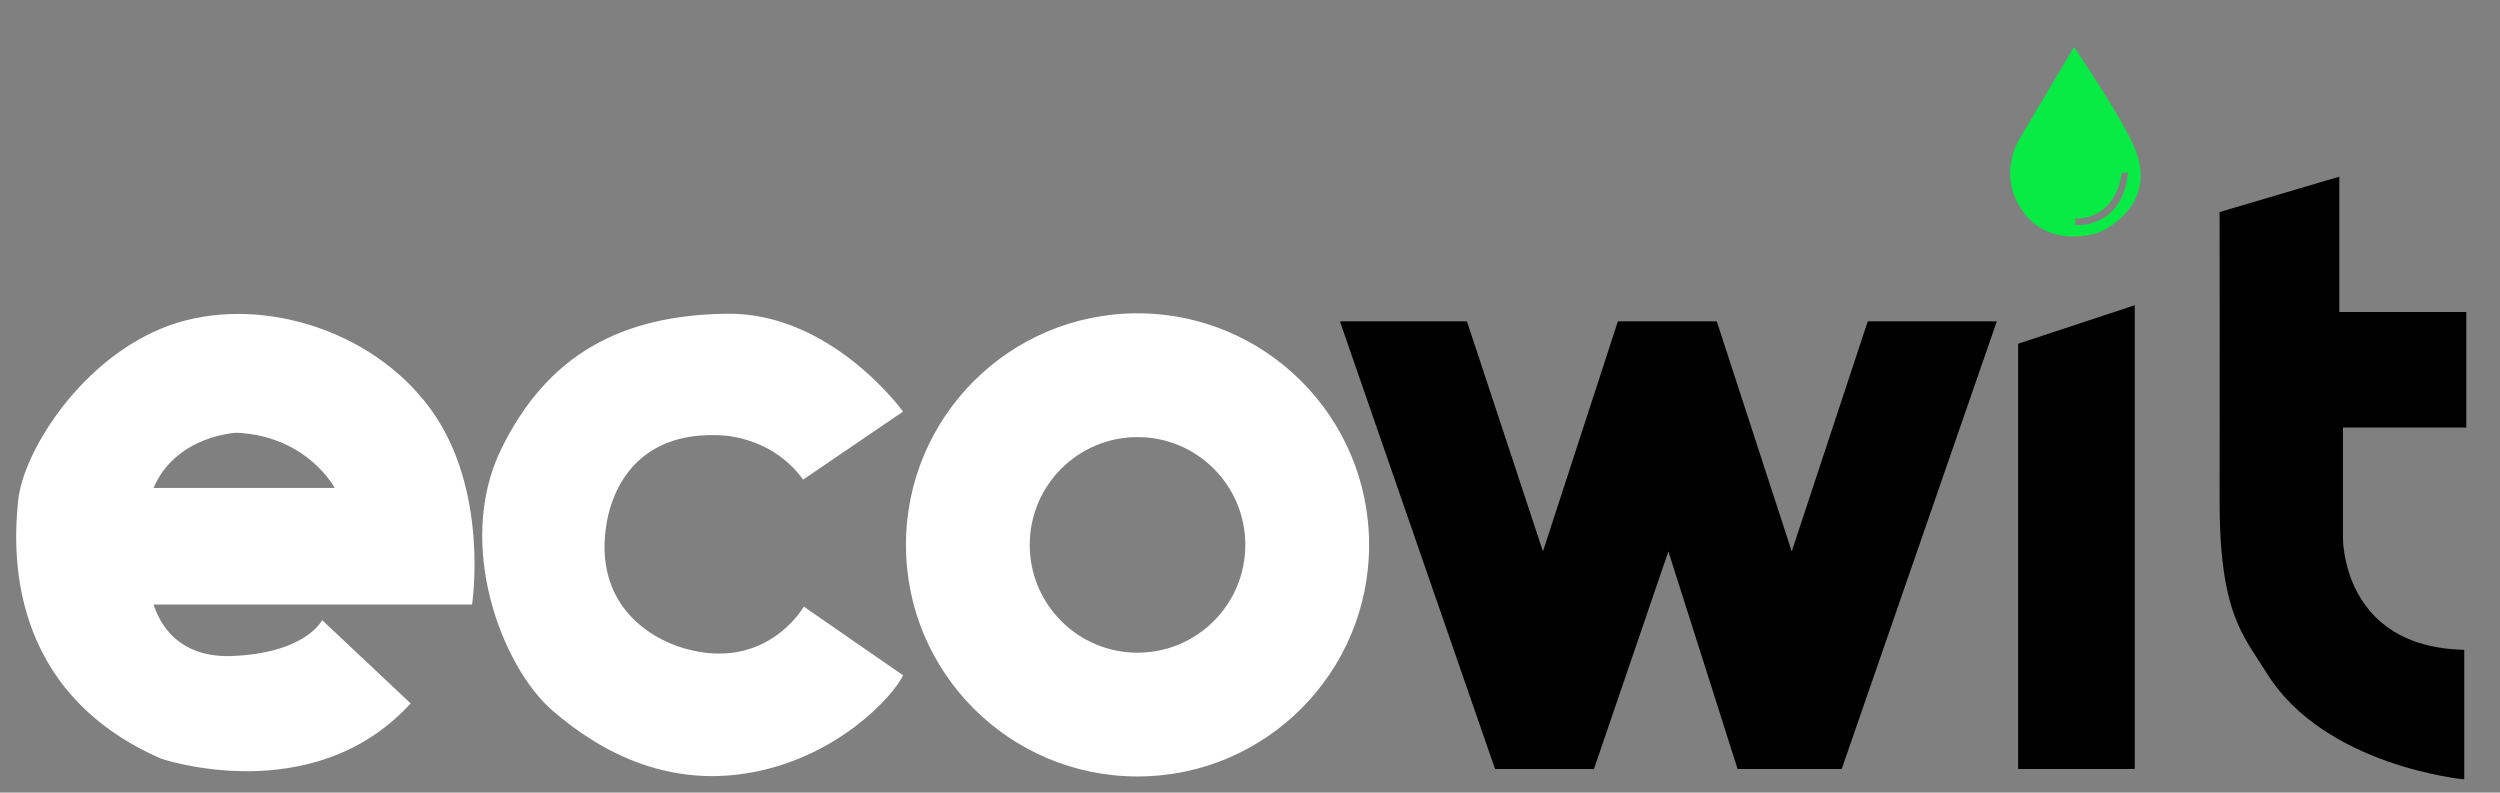
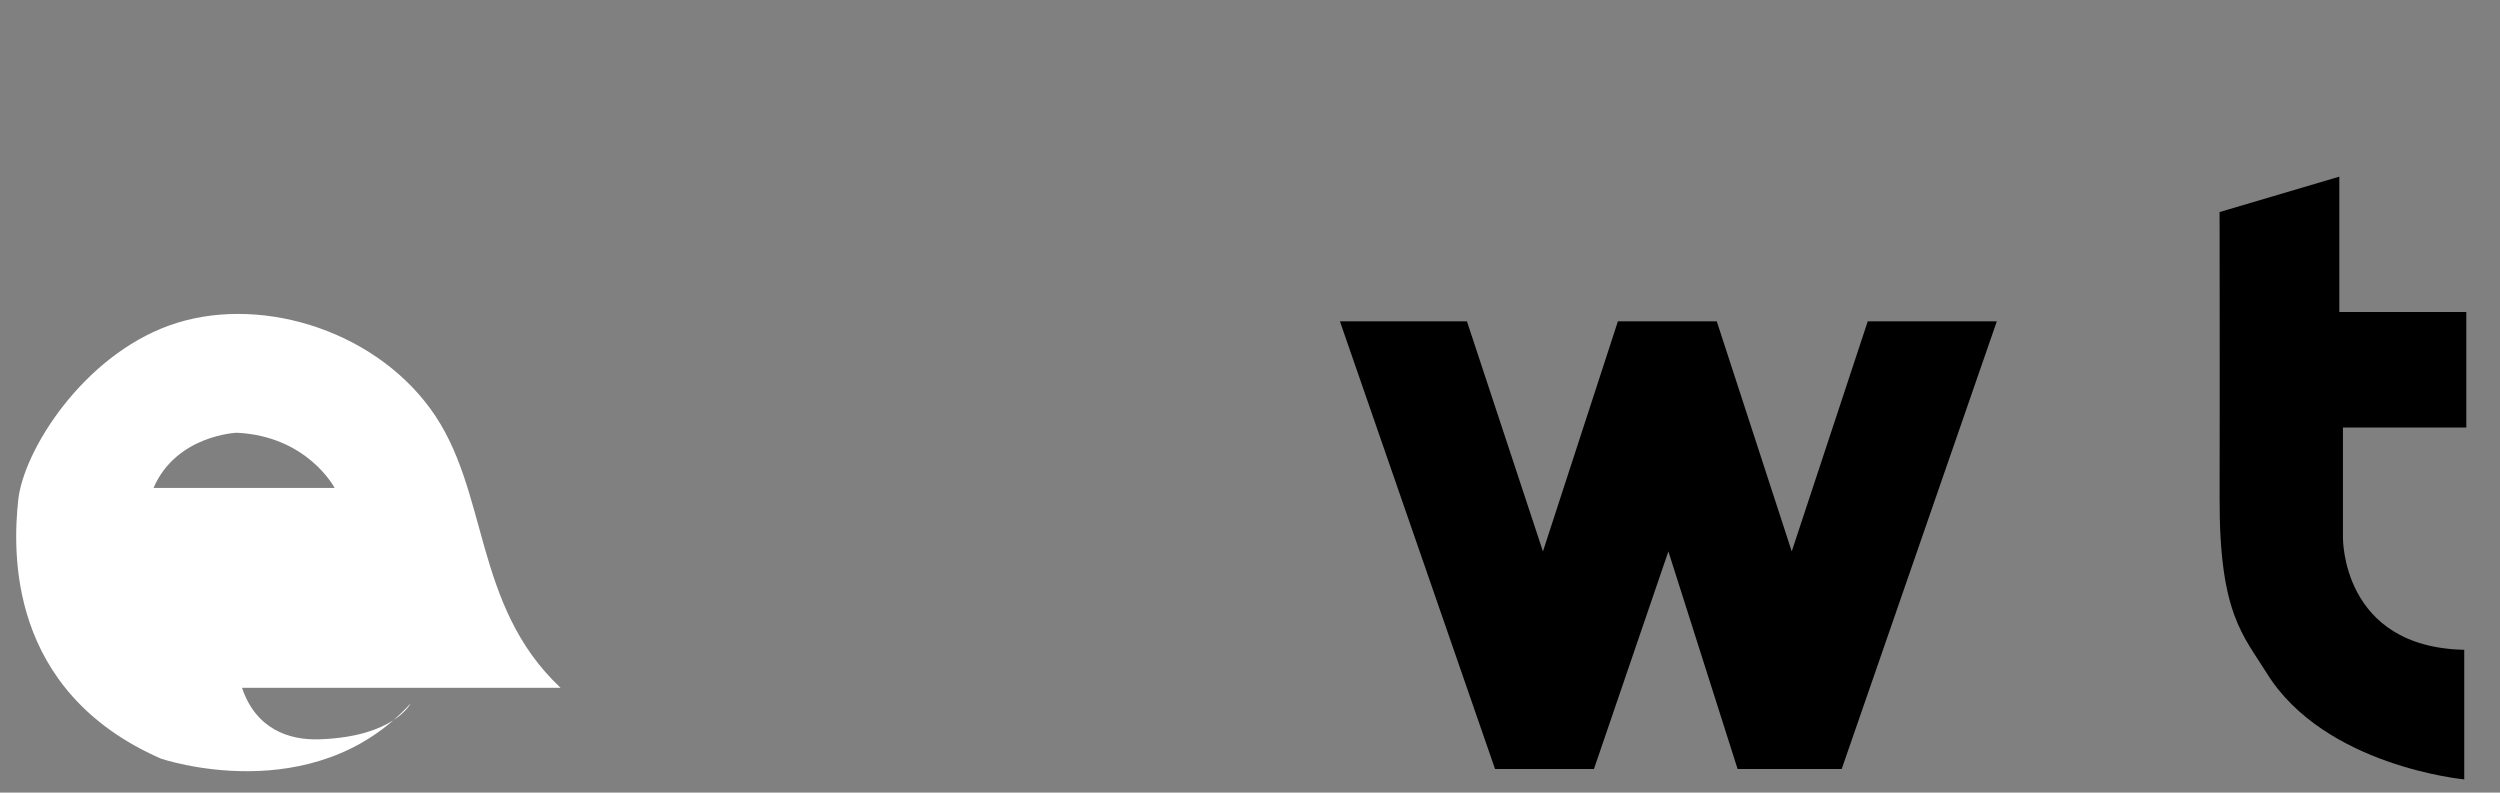
<svg xmlns="http://www.w3.org/2000/svg" version="1.1" id="Layer_1" x="0px" y="0px" width="189.25px" height="60px" viewBox="0 0 189.25 60" enable-background="new 0 0 189.25 60" xml:space="preserve">
  <rect x="0" y="0" width="189.25" height="60" fill="#808080" stroke="none" />
-   <path fill="#FFFFFF" d="M32.583,30.946c-4.492-6.147-13.239-8.669-19.78-6.305S1.77,34.099,1.376,37.881  c-0.395,3.782-0.867,14.421,10.796,19.543c0,0,11.505,3.941,18.913-4.176l-6.698-6.304c0,0-1.233,2.525-6.908,2.719  c-2.325,0.077-4.808-0.789-5.858-3.901h24.114C35.735,45.762,37.075,37.093,32.583,30.946 M11.621,36.936  c1.733-4.007,6.304-4.177,6.304-4.177c5.359,0.256,7.408,4.177,7.408,4.177H11.621z" />
-   <path fill="#FFFFFF" d="M60.796,36.306l7.565-5.149c0,0-5.411-7.513-13.344-7.408c-7.933,0.105-13.554,3.047-17.074,10.245  s0.052,16.496,3.888,19.806c3.835,3.311,8.984,5.885,15.34,4.624c6.357-1.262,10.455-5.727,11.19-7.303l-7.513-5.201  c0,0-2.809,4.988-9.088,3.151c-2.677-0.781-6.882-3.414-5.832-9.508c0.219-1.273,1.418-6.83,8.353-6.62  C54.282,32.942,58.274,32.837,60.796,36.306" />
-   <path fill="#FFFFFF" d="M86.11,23.718c-9.682,0-17.53,7.848-17.53,17.53s7.849,17.53,17.53,17.53c9.681,0,17.531-7.849,17.531-17.53  S95.791,23.718,86.11,23.718 M86.11,49.409c-4.507,0-8.16-3.654-8.16-8.161s3.653-8.16,8.16-8.16s8.161,3.653,8.161,8.16  S90.617,49.409,86.11,49.409" />
+   <path fill="#FFFFFF" d="M32.583,30.946c-4.492-6.147-13.239-8.669-19.78-6.305S1.77,34.099,1.376,37.881  c-0.395,3.782-0.867,14.421,10.796,19.543c0,0,11.505,3.941,18.913-4.176c0,0-1.233,2.525-6.908,2.719  c-2.325,0.077-4.808-0.789-5.858-3.901h24.114C35.735,45.762,37.075,37.093,32.583,30.946 M11.621,36.936  c1.733-4.007,6.304-4.177,6.304-4.177c5.359,0.256,7.408,4.177,7.408,4.177H11.621z" />
  <polygon points="101.433,24.327 111.048,24.327 116.801,41.742 122.474,24.327 129.96,24.327 135.635,41.742 141.388,24.327   151.158,24.327 139.417,58.213 131.536,58.213 126.296,41.742 120.662,58.213 113.175,58.213 " />
-   <polygon points="152.774,26.021 161.601,23.105 161.601,58.213 152.774,58.213 " />
  <path d="M168.023,16.052l9.063-2.679v10.245h9.614v8.747h-9.339v8.295c0,0-0.157,8.334,9.182,8.53V59c0,0-10.573-0.987-14.947-8.037  c-1.807-2.914-3.597-4.519-3.572-13.239C168.043,30.474,168.023,16.052,168.023,16.052" />
-   <path fill="#07EB44" d="M161.673,11.392c-0.866-2.254-4.669-7.836-4.669-7.836l-4.011,6.765c0,0-1.945,2.764,0.14,5.684  c1.918,2.685,5.245,1.843,5.963,1.499C159.84,17.147,163.155,15.248,161.673,11.392 M157.104,17.05v-0.523  c0,0,2.935,0.314,3.526-3.452h0.453C161.083,13.075,160.971,17.05,157.104,17.05" />
</svg>